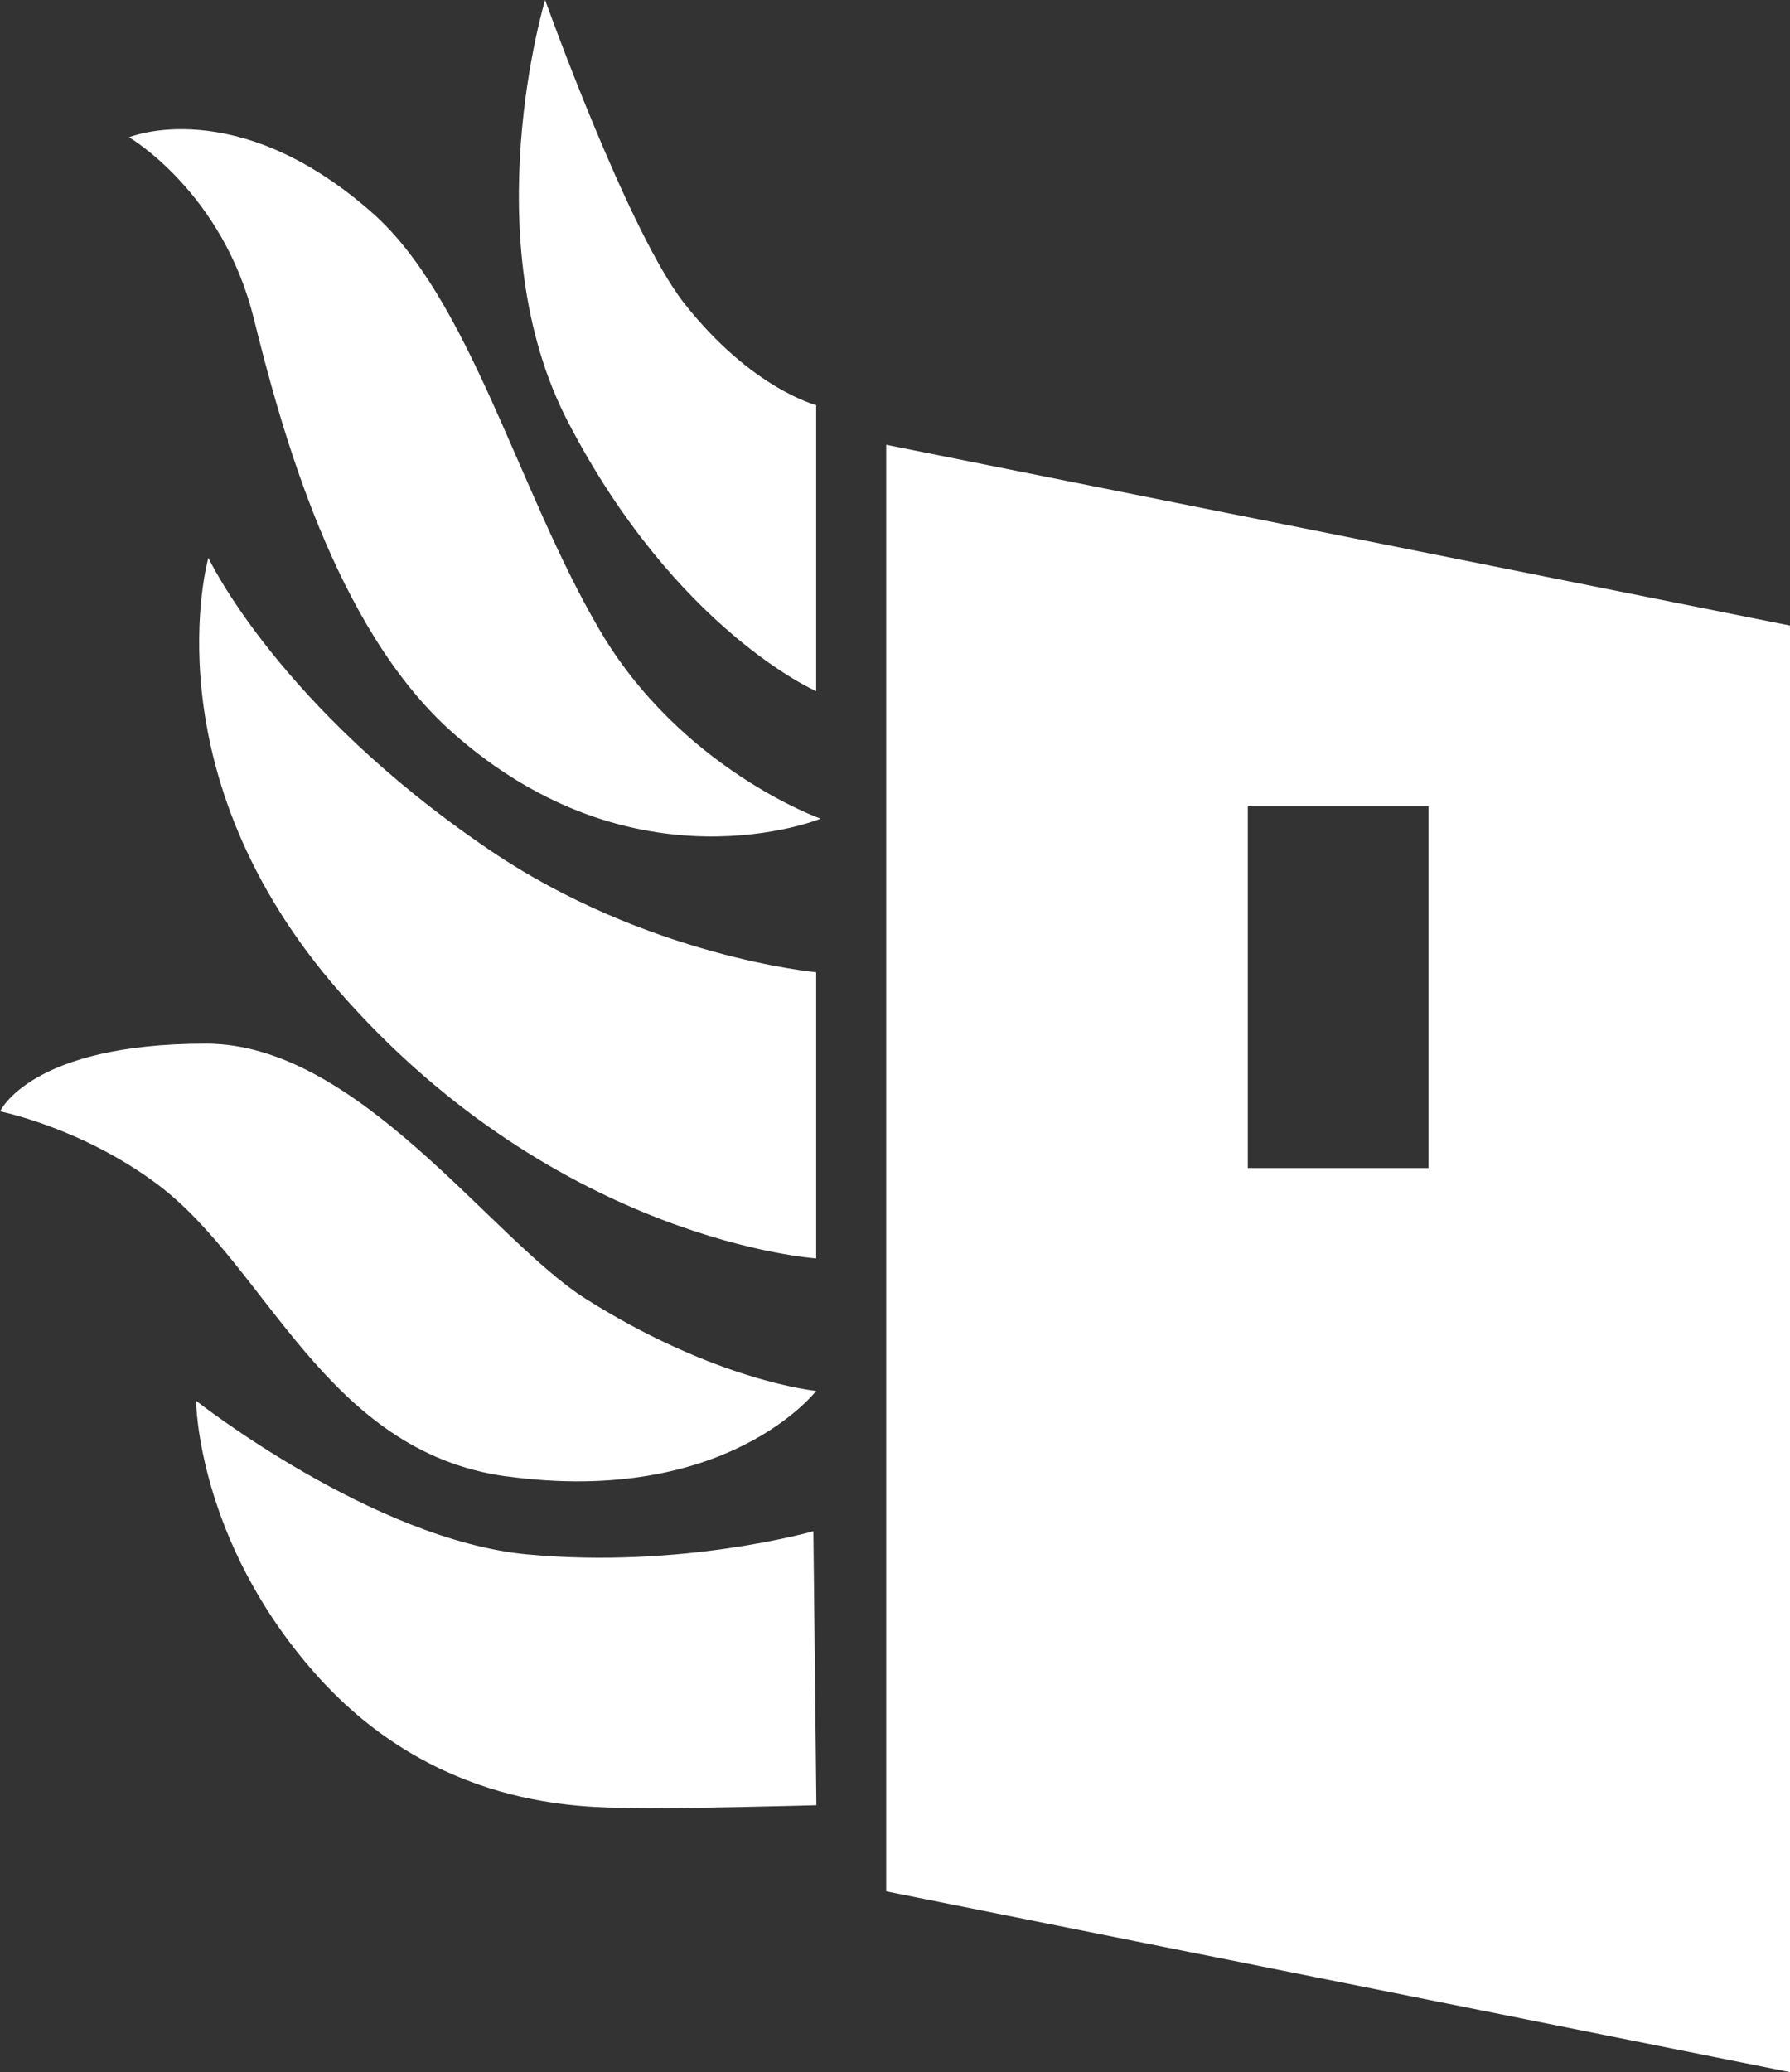
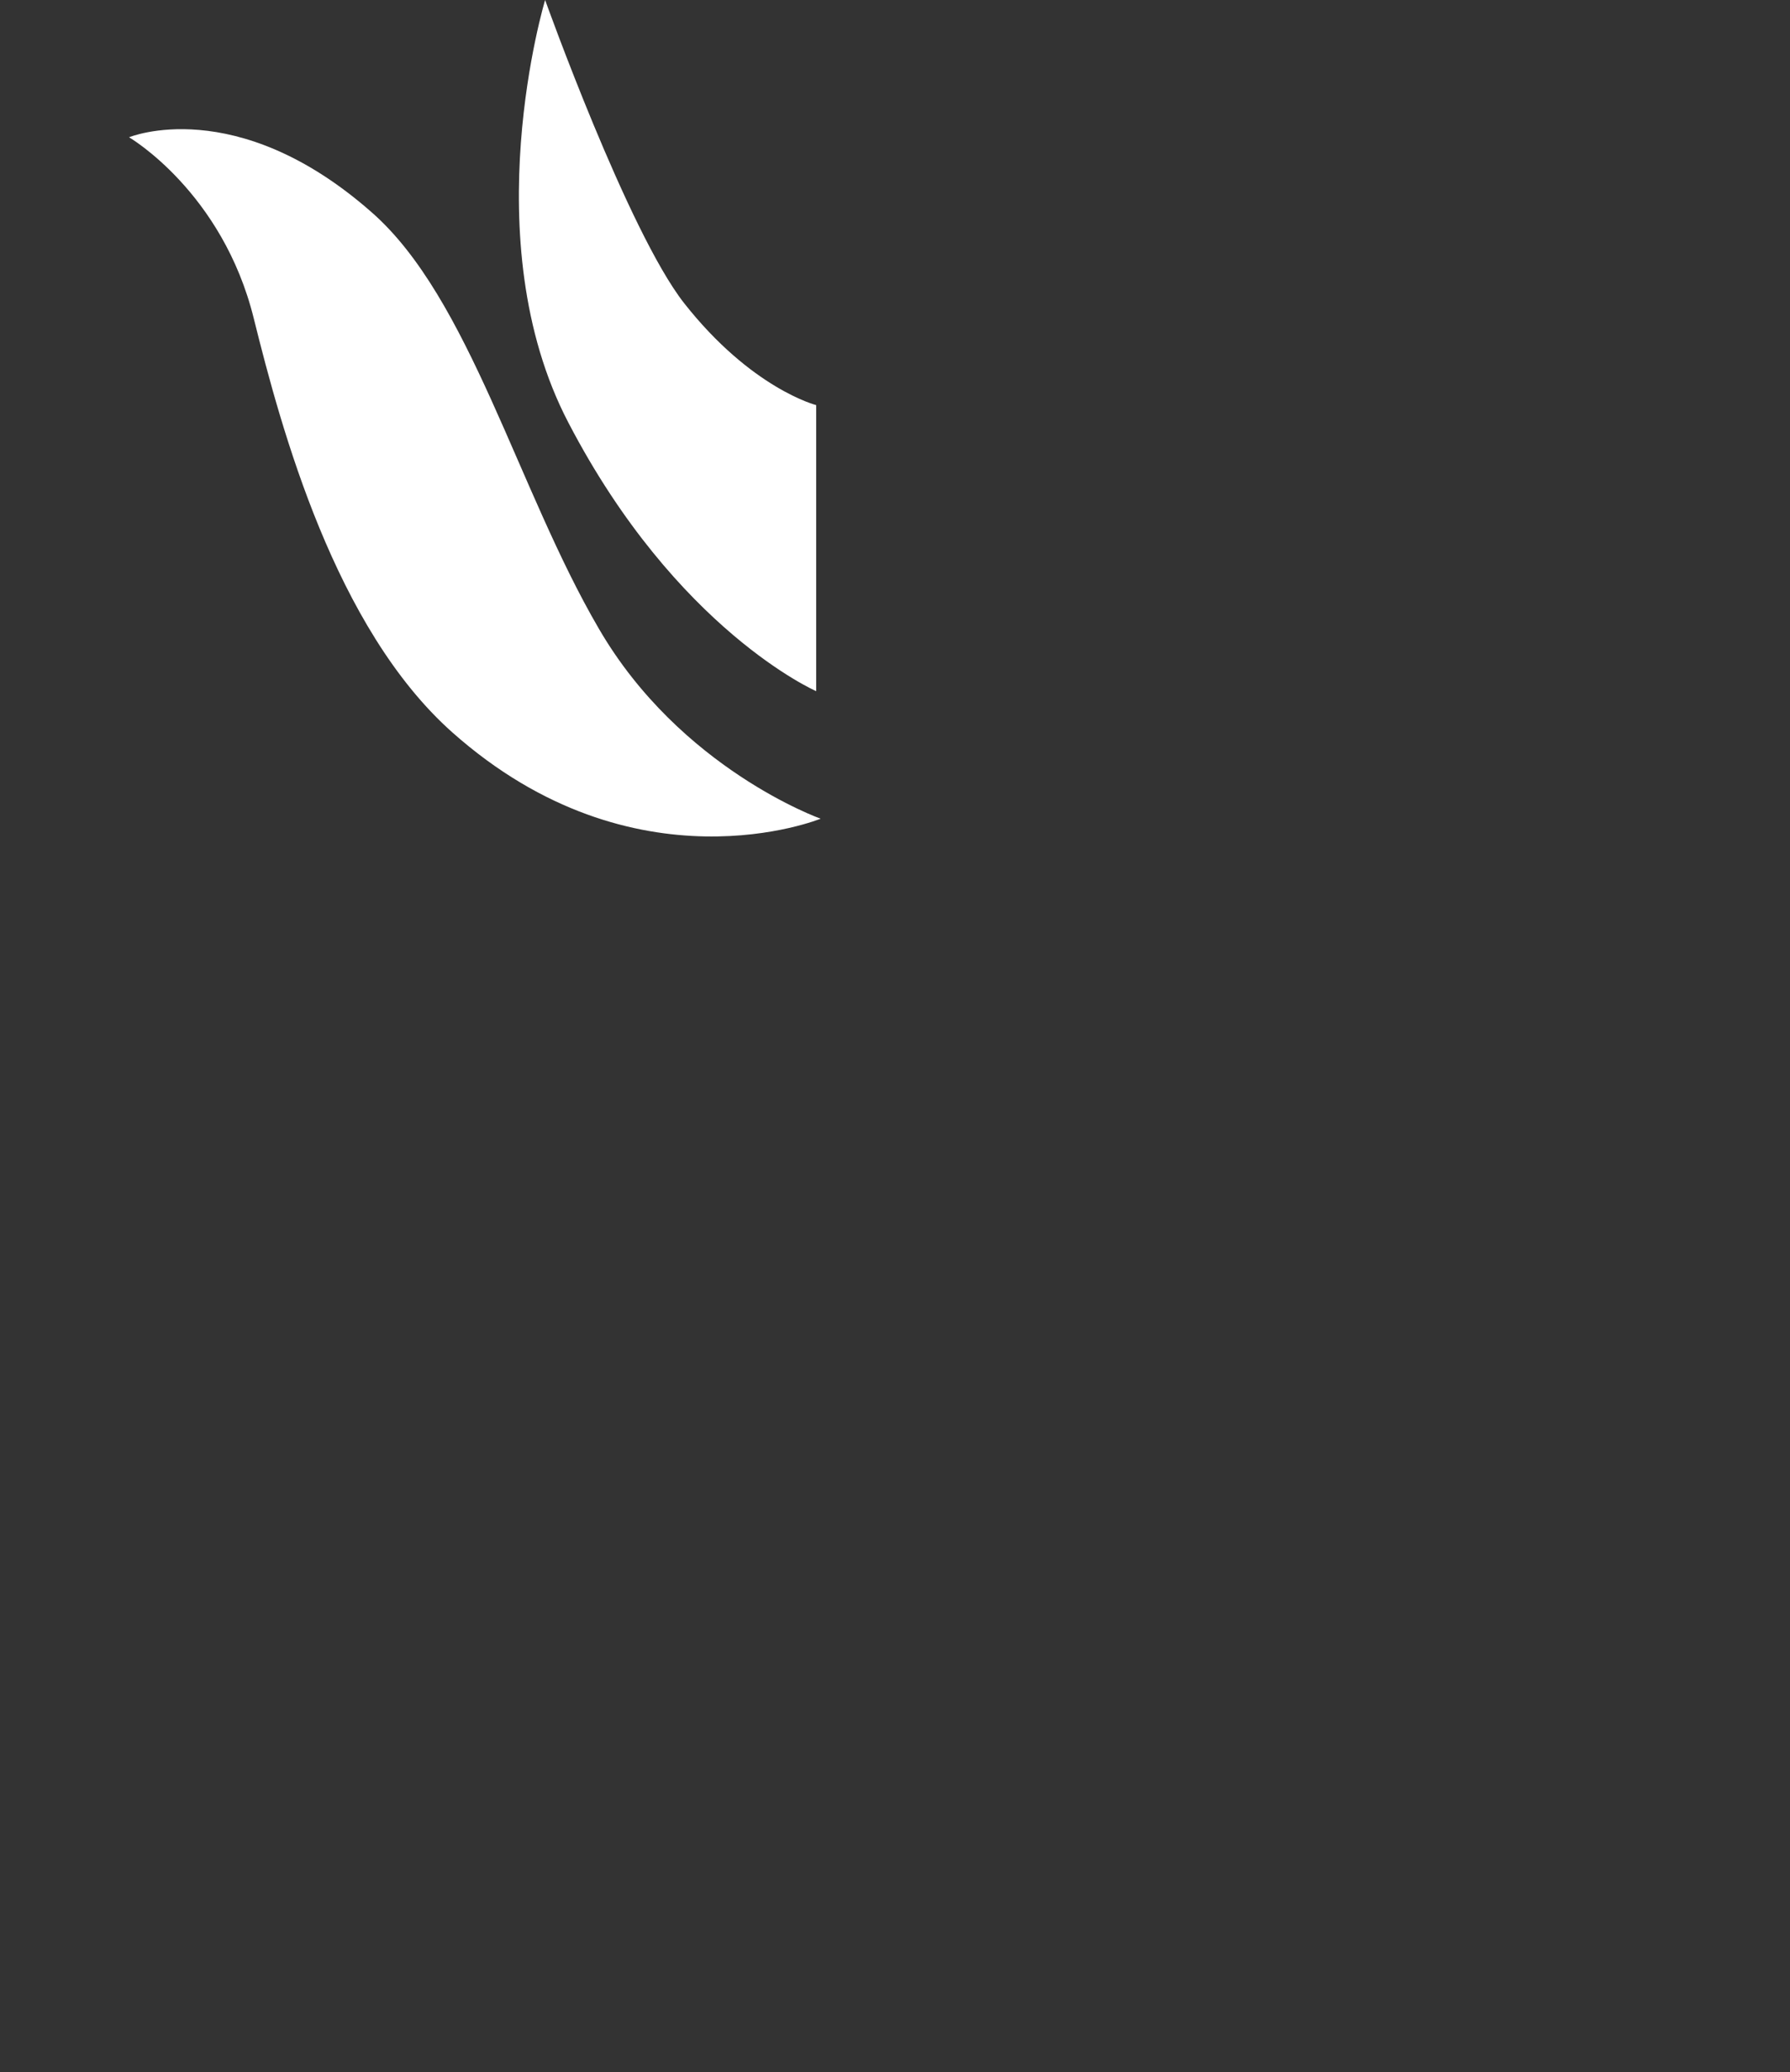
<svg xmlns="http://www.w3.org/2000/svg" id="Calque_2" viewBox="0 0 172.82 200">
  <rect x="0" y="0" width="172.82" height="200" fill="#333333" stroke="none" />
  <defs>
    <style>.cls-1{fill:#fff;}</style>
  </defs>
  <g id="Calque_2-2">
-     <path class="cls-1" d="M155.37,56.89l-17.45-3.49-34.91-6.98-17.45-3.49v139.62l17.45,3.49,34.91,6.98,17.45,3.49,17.45,3.49V60.38l-17.45-3.49ZM137.92,112.74h-17.45v-34.91h17.45v34.91Z" />
    <path class="cls-1" d="M78.8,66.71v-27.61s-6.25-1.58-12.75-9.84C60.63,22.35,52.63,0,52.63,0c0,0-6.99,23.13,2.25,40.8,10.43,20.03,23.92,25.91,23.92,25.91Z" />
    <path class="cls-1" d="M24.51,30.77c2.65,10.66,7.83,29.84,19.15,39.91,17.64,15.68,35.57,8.34,35.57,8.34,0,0-13.54-4.81-21.4-18.32-7.89-13.5-12.48-31.94-21.97-40.23-13.09-11.51-23.4-7.22-23.4-7.22,0,0,9.03,5.26,12.05,17.52Z" />
-     <path class="cls-1" d="M20.12,53.83s-5.92,20.76,12.75,42.01c21.12,24.02,45.93,25.62,45.93,25.62v-27.62s-16.34-1.49-31.55-11.81c-20.46-13.88-27.13-28.19-27.13-28.19Z" />
-     <path class="cls-1" d="M48.87,142.49c21.34,2.93,29.93-8.24,29.93-8.24,0,0-9.62-.91-22.28-8.91-9.15-5.8-21.92-24.61-36.64-24.61-16.95,0-19.87,6.54-19.87,6.54,0,0,7.88,1.56,15.23,7.07,10.58,7.94,16.16,25.75,33.63,28.16Z" />
-     <path class="cls-1" d="M50.93,150.03c-14.93-1.39-32-14.83-32-14.83,0,0,.07,13.49,11.61,26.45,11.55,12.95,25.65,12.77,30.3,12.86,4.22.11,17.98-.27,17.98-.27l-.29-26.45s-12.68,3.64-27.59,2.24Z" />
  </g>
</svg>